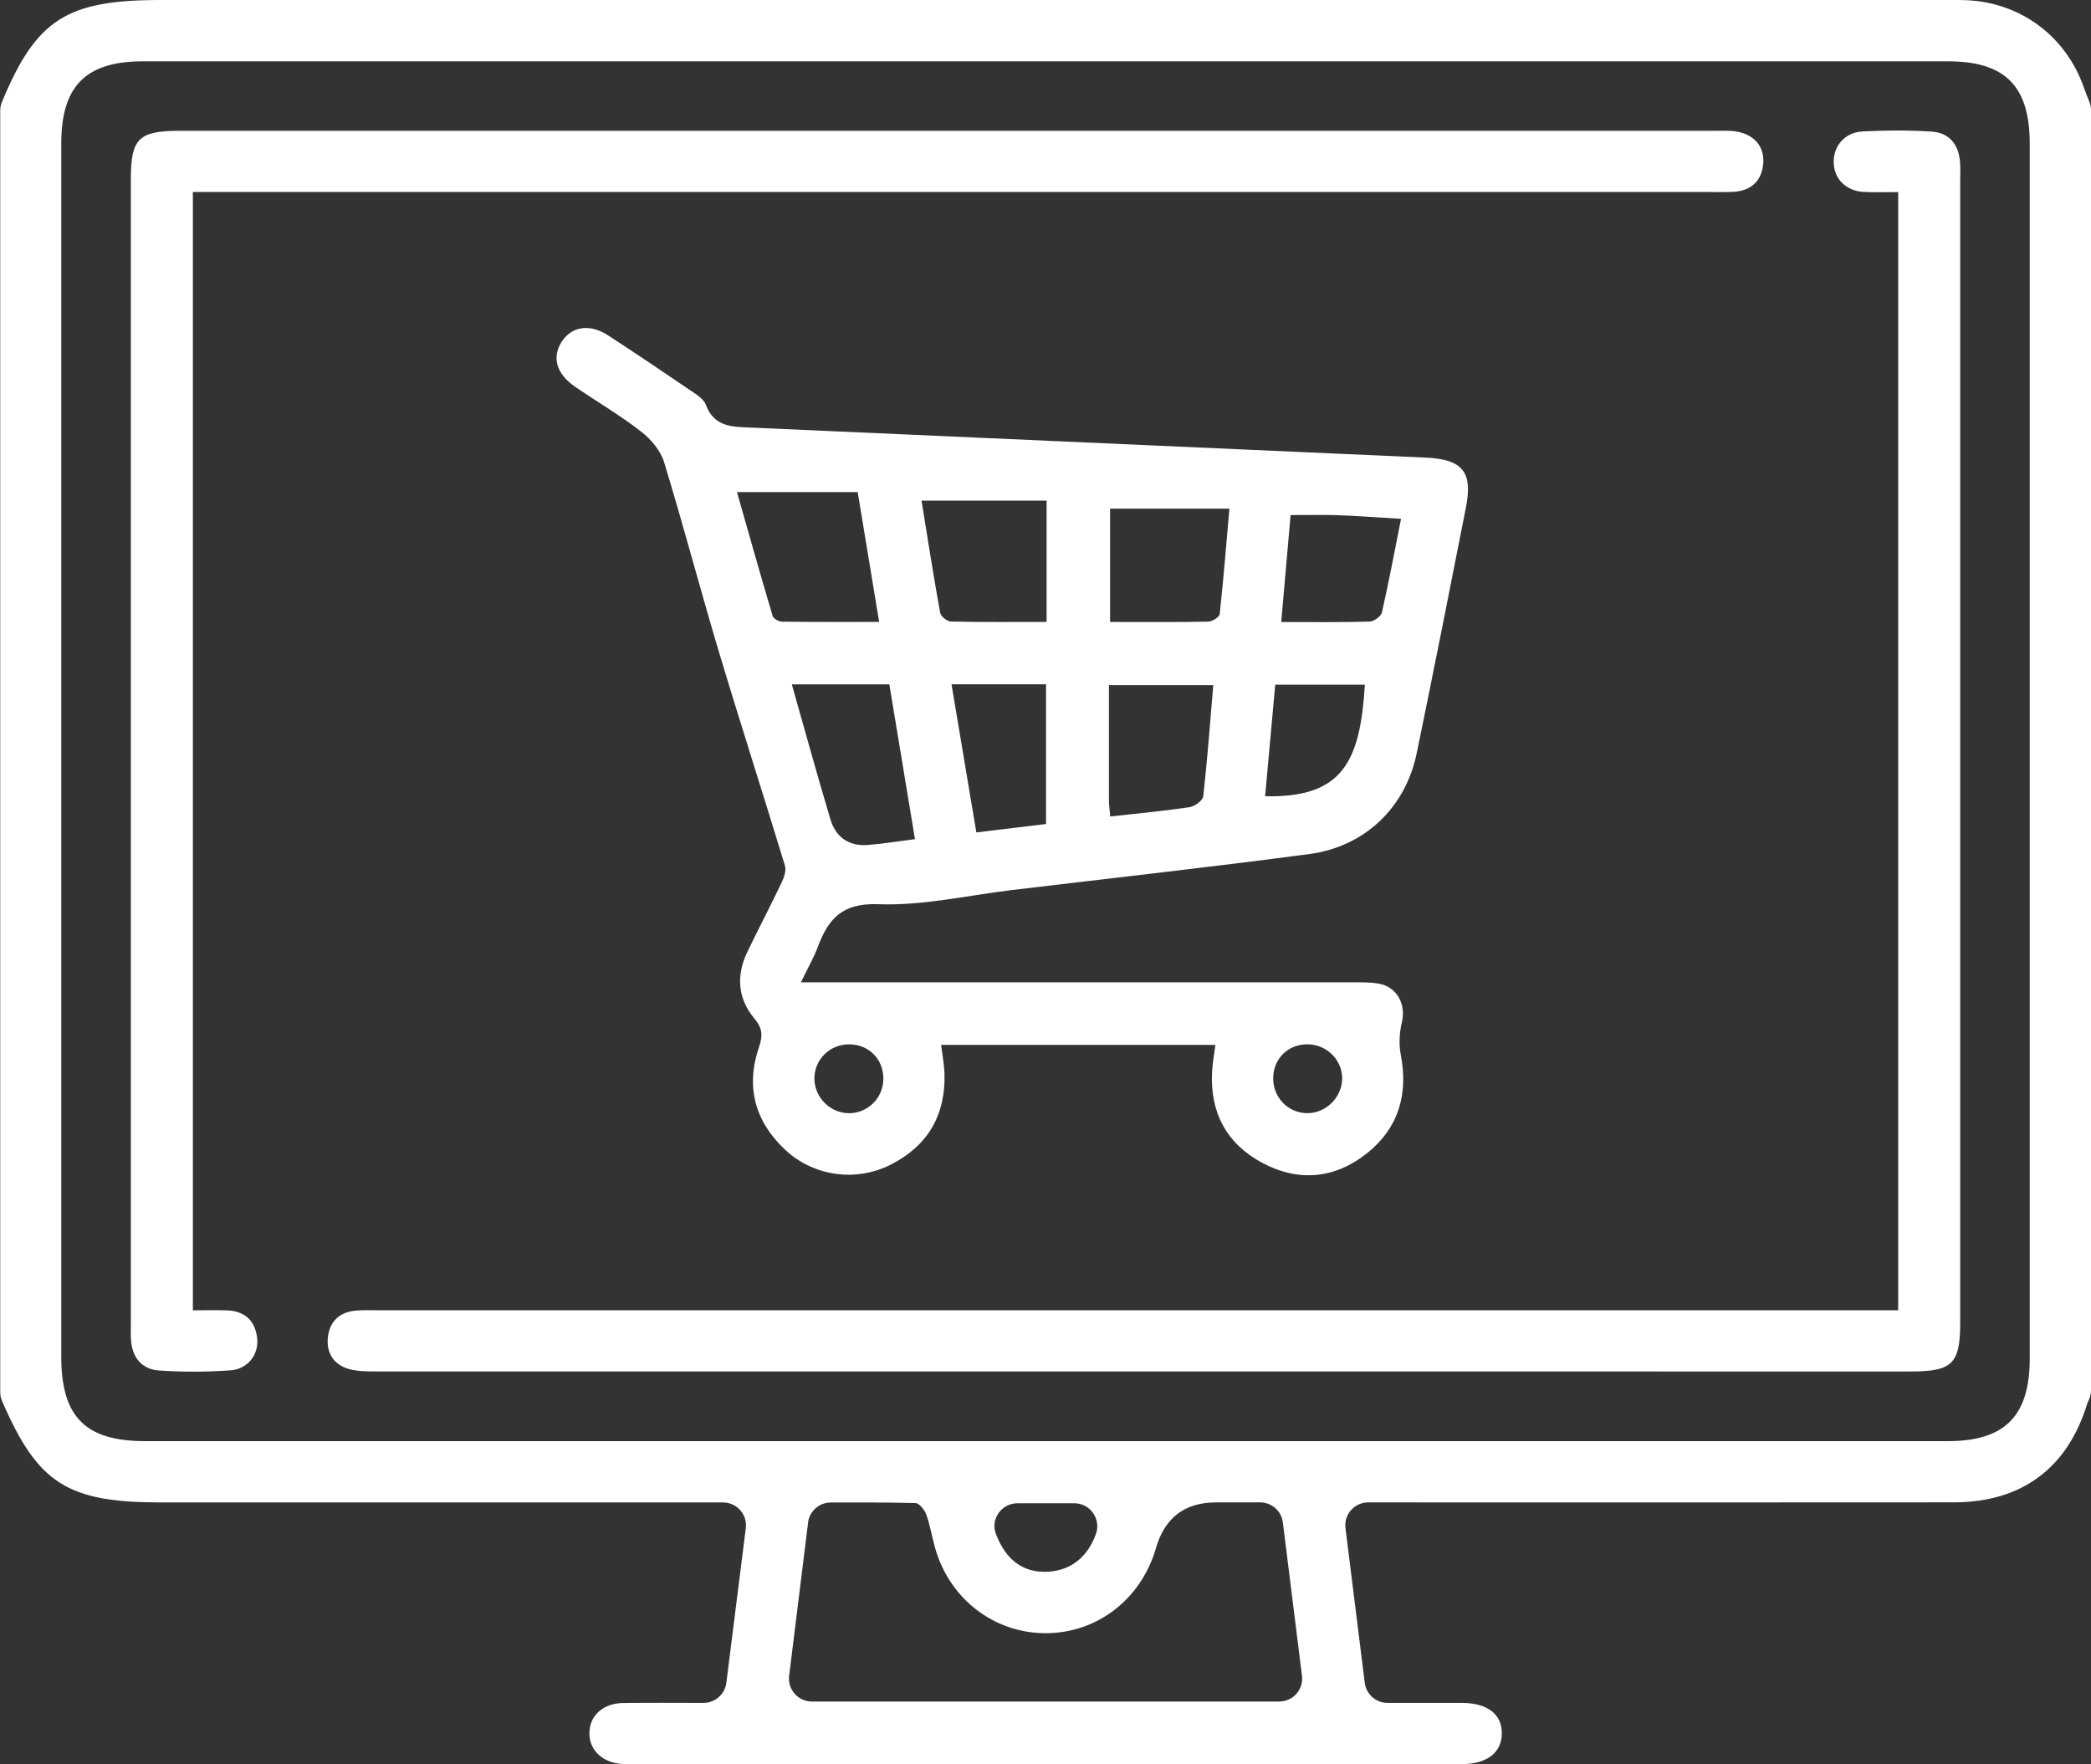
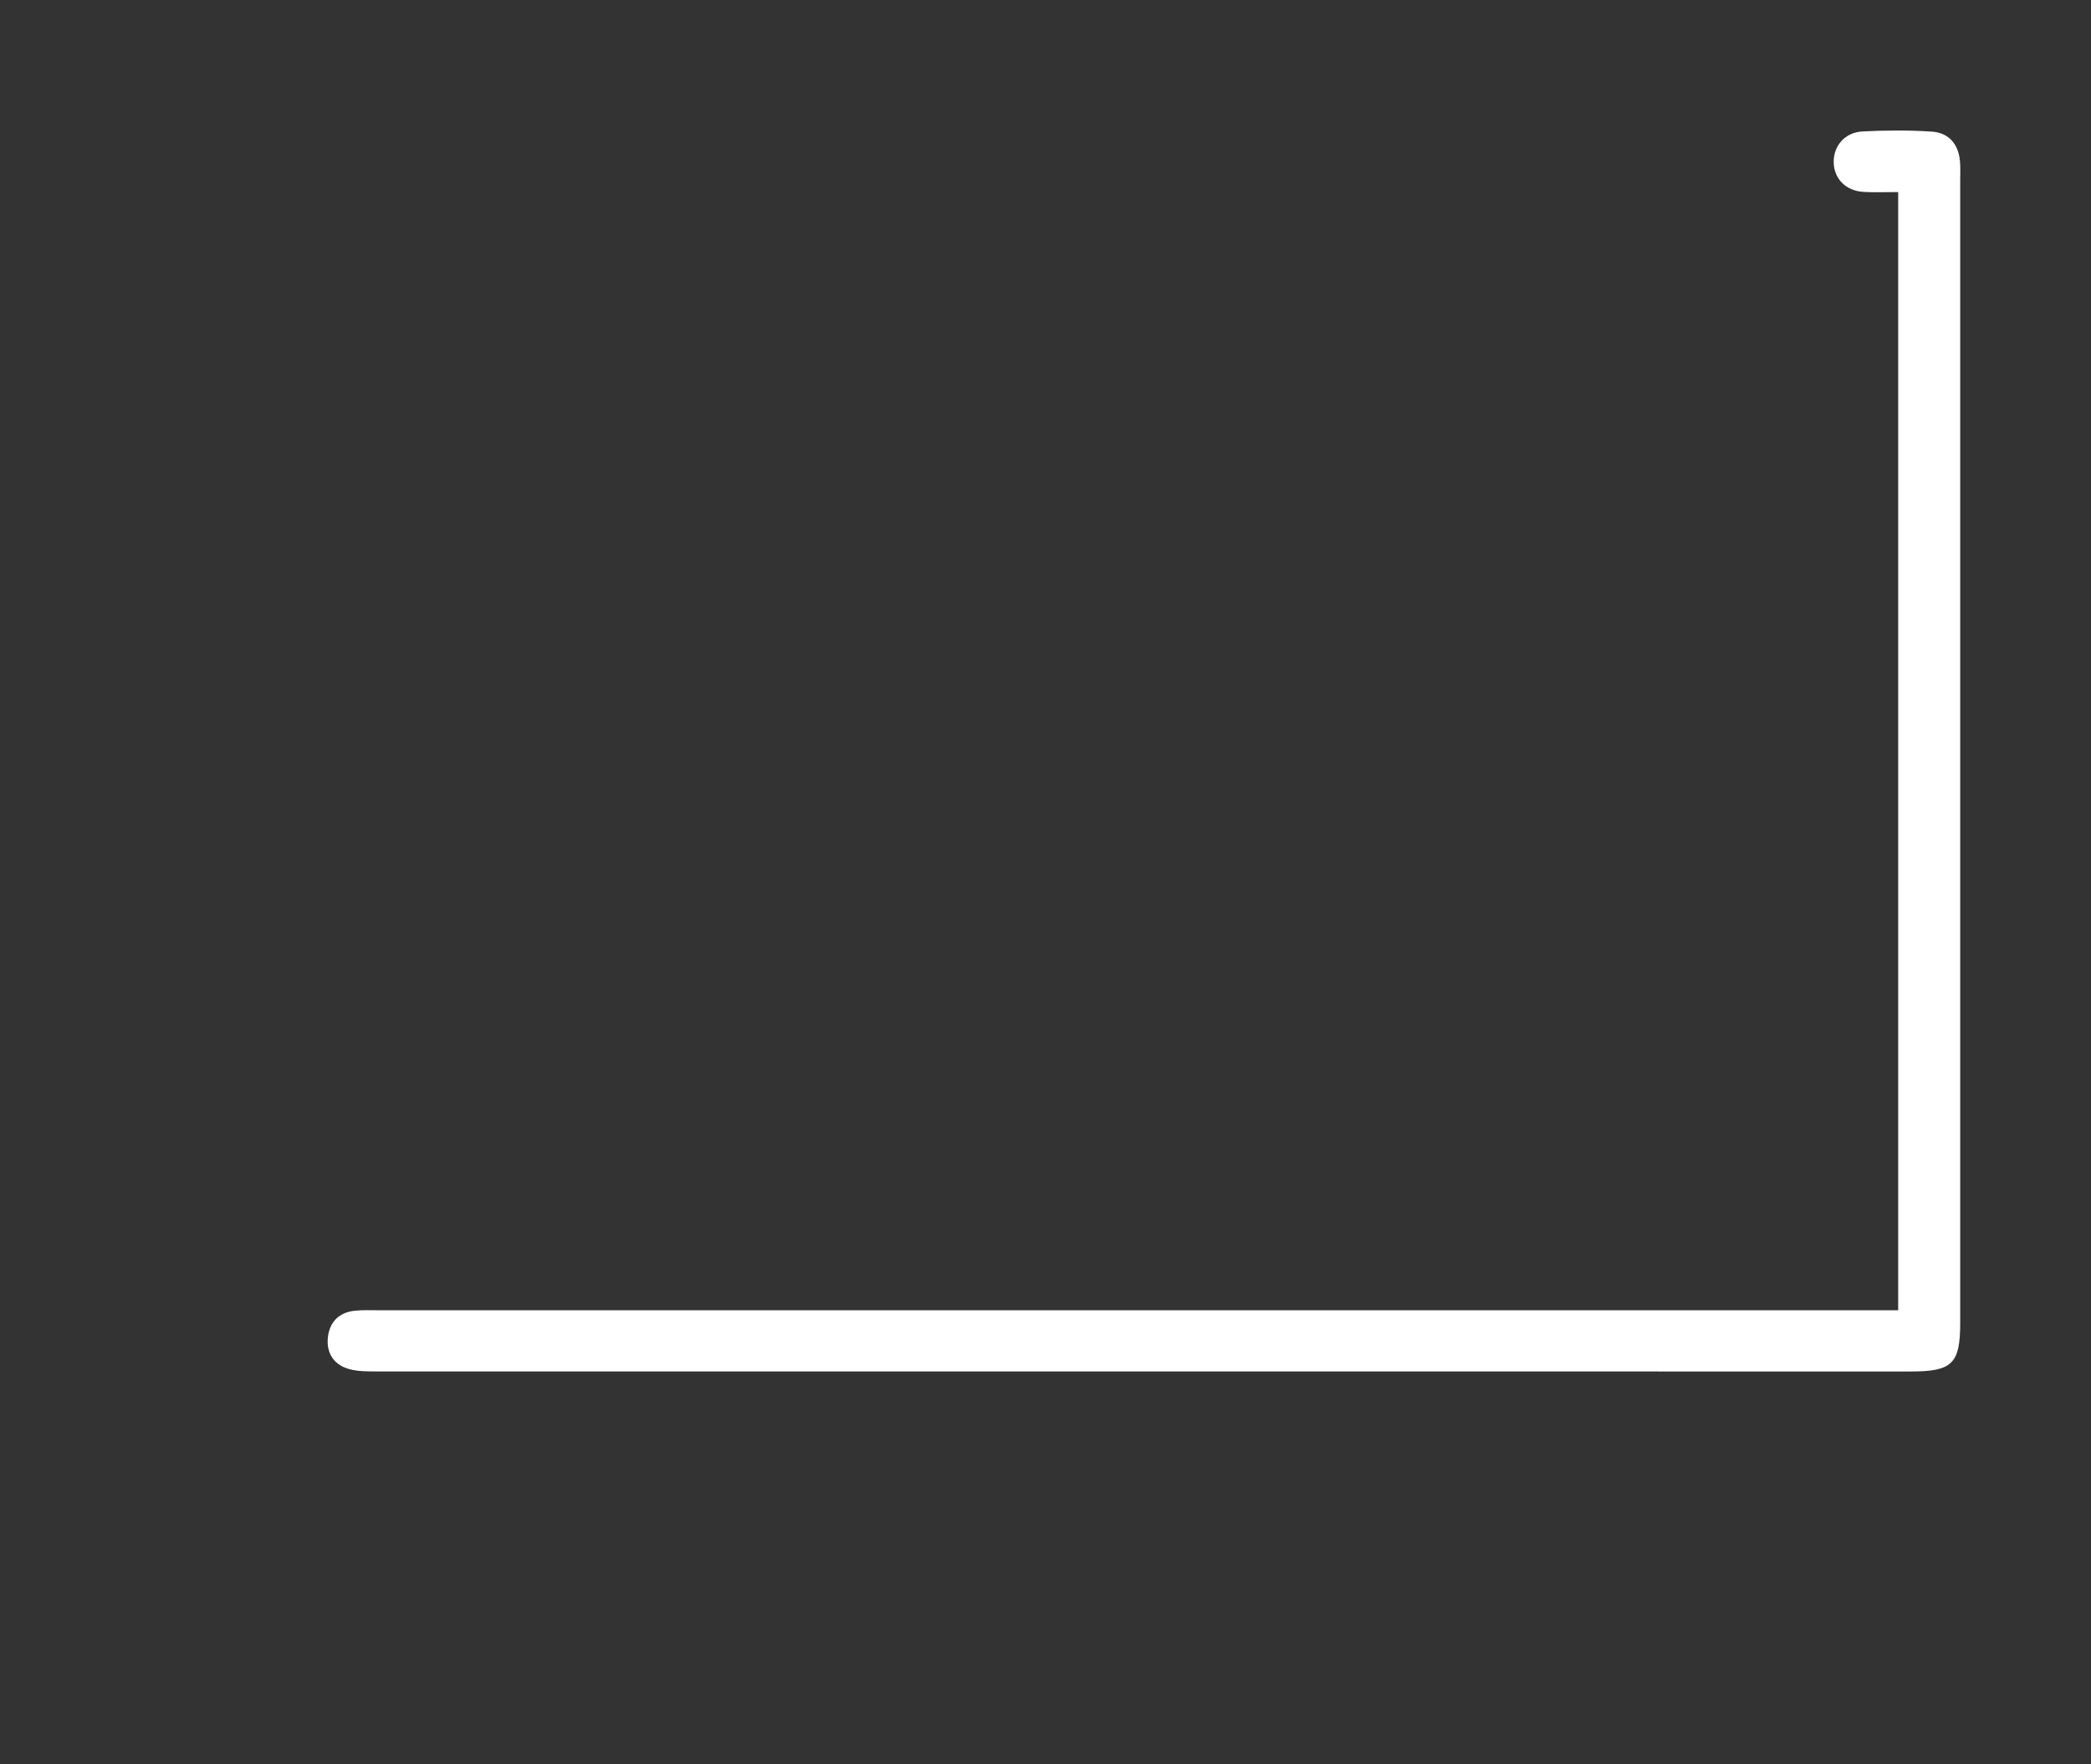
<svg xmlns="http://www.w3.org/2000/svg" id="Layer_1" data-name="Layer 1" viewBox="0 0 384 323.97">
  <rect x="0" y="0" width="384" height="323.97" fill="#333333" stroke="none" />
  <defs>
    <style>
      .cls-1 {
        fill: #fff;
        stroke-width: 0px;
      }
    </style>
  </defs>
-   <path class="cls-1" d="M384,255.32c0,.72-.21,1.42-.54,2.07-.06.12-.11.24-.15.36-3.58,11.79-11.99,18.12-24.43,18.14-35.86.04-71.72.01-107.58.01-.01,0-.03,0-.04,0-2.53,0-4.49,2.22-4.17,4.73,1.19,9.55,2.35,18.88,3.54,28.4.26,2.11,2.05,3.69,4.18,3.69,4.61,0,9.11,0,13.61,0,4.71.01,7.36,2.02,7.38,5.56.02,3.53-2.69,5.68-7.32,5.68-50.98.01-101.96,0-152.93,0-.37,0-.75.01-1.12,0-3.72-.2-6.21-2.49-6.19-5.68.02-3.22,2.49-5.5,6.25-5.54,4.82-.06,9.64-.03,14.71-.02,2.12,0,3.92-1.58,4.19-3.68,1.18-9.42,2.36-18.79,3.57-28.4.32-2.51-1.64-4.73-4.17-4.73h-.05c-34.36,0-68.72,0-103.08,0-17.23,0-22.68-3.38-29.27-18.6-.23-.53-.35-1.1-.35-1.68V20.32c0-.56.11-1.12.33-1.63C6.68,3.51,12.28,0,29.53,0c108.94,0,217.88,0,326.82,0,1.62,0,3.25-.03,4.87.04,9.9.45,18.19,6.65,21.46,16.01.31.9.67,1.79,1.03,2.67.2.49.29,1.02.29,1.55v235.04ZM192,264.65c55.25,0,110.5,0,165.74,0,10.44,0,15.01-4.63,15.01-15.15,0-74.38,0-148.75,0-223.13,0-10.55-4.52-15.11-15.01-15.11-110.5,0-220.99,0-331.49,0-10.5,0-15,4.54-15,15.11,0,74.25,0,148.5,0,222.75,0,11.07,4.41,15.53,15.38,15.53,55.12,0,110.25,0,165.37,0ZM148.4,279.61c-1.18,9.51-2.33,18.82-3.48,28.14-.31,2.51,1.65,4.72,4.17,4.72h85.84c2.53,0,4.49-2.22,4.17-4.73-1.17-9.4-2.33-18.69-3.51-28.15-.26-2.11-2.05-3.69-4.17-3.69h-8.08q-8.64,0-11.06,8.41c-2.73,9.45-10.94,15.71-20.48,15.61-9.38-.1-17.44-6.37-20.07-15.64-.58-2.04-.91-4.16-1.62-6.14-.31-.86-1.29-2.1-1.99-2.12-5.14-.13-10.28-.11-15.56-.1-2.12,0-3.91,1.59-4.17,3.7ZM186.85,276.06c-2.89,0-4.99,2.88-3.97,5.59,1.84,4.9,5.13,7.26,9.64,6.98,4.21-.27,7.26-2.74,8.75-6.97.96-2.73-1.08-5.6-3.97-5.6h-10.45Z" />
-   <path class="cls-1" d="M223.21,191.89h-50.38c.23,1.86.56,3.54.62,5.22.24,7.61-3.03,13.27-9.8,16.73-6.43,3.29-14.26,2.21-19.52-2.75-5.52-5.2-7.21-11.57-4.75-18.78.72-2.11.66-3.48-.84-5.27-3.1-3.68-3.36-7.95-1.27-12.28,2.06-4.27,4.26-8.47,6.3-12.75.44-.92.85-2.16.58-3.04-3.98-13.1-8.19-26.13-12.12-39.25-3.47-11.59-6.54-23.3-10.08-34.87-.65-2.13-2.44-4.23-4.26-5.63-3.84-2.98-8.07-5.45-12.08-8.2-3.45-2.36-4.3-5.4-2.46-8.26,1.82-2.84,5.14-3.37,8.52-1.17,5.13,3.33,10.2,6.76,15.26,10.2,1.02.69,2.31,1.49,2.69,2.53,1.56,4.24,5.06,4.06,8.53,4.21,41.19,1.82,82.37,3.67,123.56,5.5,6.85.3,8.8,2.55,7.5,9.16-2.96,15.06-5.94,30.12-9.04,45.14-2.05,9.92-9.48,17.14-19.68,18.5-18.19,2.42-36.44,4.44-54.66,6.62-8.18.98-16.4,2.91-24.54,2.6-6.7-.25-9.18,2.73-11.13,7.91-.73,1.95-1.8,3.78-3.08,6.44,2.07,0,3.5,0,4.93,0,32.11,0,64.23,0,96.34,0,1.62,0,3.27-.04,4.85.24,3.36.6,5.02,3.76,4.25,7.07-.44,1.89-.59,4-.22,5.89,1.42,7.28-.34,13.49-6.13,18.14-5.92,4.74-12.62,5.38-19.3,1.8-6.53-3.49-9.61-9.24-9.21-16.7.08-1.58.38-3.14.61-4.96ZM135.34,90.37c2.13,7.47,4.28,15.11,6.54,22.72.15.5,1.1,1.06,1.68,1.07,5.83.08,11.67.05,17.89.05-1.34-8.1-2.59-15.69-3.94-23.84h-22.17ZM192.19,91.93h-22.96c1.11,6.85,2.18,13.73,3.42,20.58.12.66,1.26,1.61,1.95,1.63,5.81.13,11.62.07,17.6.07v-22.28ZM145.41,125.67c2.44,8.59,4.68,16.75,7.11,24.85.97,3.22,3.39,4.92,6.83,4.65,2.82-.22,5.62-.68,8.68-1.07-1.6-9.65-3.14-18.97-4.71-28.43h-17.91ZM203.86,114.22c6.29,0,12.15.05,18-.06.75-.01,2.07-.83,2.13-1.39.69-6.26,1.18-12.54,1.78-19.36h-21.91v20.82ZM192.1,151.32v-25.65h-17.36c1.54,9.22,3.05,18.2,4.56,27.2,4.58-.56,8.53-1.03,12.8-1.55ZM203.9,149.94c5.17-.58,9.88-1.01,14.55-1.71.95-.14,2.43-1.22,2.52-2,.76-6.76,1.26-13.55,1.84-20.41h-19.16c0,7.29,0,14.26,0,21.22,0,.84.14,1.68.24,2.9ZM237.01,94.58c-.58,6.57-1.13,12.93-1.72,19.65,5.8,0,11.01.07,16.21-.08.81-.02,2.12-.96,2.28-1.68,1.28-5.62,2.34-11.3,3.51-17.19-4.16-.25-7.87-.53-11.59-.67-2.72-.1-5.45-.02-8.69-.02ZM232.34,146.22c14.35.33,17.45-6.51,18.31-20.48h-16.46c-.62,6.88-1.23,13.53-1.86,20.48ZM246.48,198.21c.09-3.49-2.77-6.4-6.33-6.43-3.51-.03-6.18,2.49-6.33,5.96-.16,3.59,2.53,6.55,6.05,6.68,3.46.13,6.51-2.74,6.61-6.22ZM155.98,191.78c-3.58-.03-6.45,2.8-6.42,6.32.03,3.5,2.99,6.39,6.49,6.33,3.38-.07,6.1-2.8,6.17-6.21.08-3.64-2.61-6.41-6.23-6.44Z" />
-   <path class="cls-1" d="M35.42,35.29v205.34c2.15,0,4.22-.06,6.29.01,3.22.12,5.11,1.87,5.51,5.02.38,3-1.66,5.76-4.89,5.99-4.35.32-8.75.32-13.1.03-3.1-.2-4.9-2.28-5.16-5.46-.09-1.12-.04-2.25-.04-3.37,0-69.99,0-139.97,0-209.96,0-7.46,1.43-8.87,9.03-8.87,93.98,0,187.95,0,281.93,0,1.49,0,3.04-.1,4.47.25,2.89.71,4.57,2.76,4.35,5.73-.23,3.1-2.12,5-5.35,5.22-1.37.09-2.75.04-4.12.04-91.23,0-182.45,0-273.68,0h-5.23Z" />
  <path class="cls-1" d="M348.59,240.6V35.27c-2.16,0-4.24.09-6.3-.02-3.29-.18-5.48-2.39-5.54-5.41-.07-3.02,2.03-5.53,5.28-5.7,4.24-.22,8.51-.25,12.74.03,3.12.21,4.89,2.29,5.17,5.45.1,1.12.04,2.25.04,3.37,0,69.99,0,139.97,0,209.96,0,7.47-1.46,8.91-9.03,8.91-93.98,0-187.95,0-281.93-.01-1.61,0-3.28,0-4.82-.41-2.76-.72-4.22-2.81-4.01-5.59.22-2.91,1.93-4.85,5-5.15,1.49-.15,3-.08,4.5-.08,91.23,0,182.45,0,273.68,0,1.6,0,3.21,0,5.23,0Z" />
</svg>